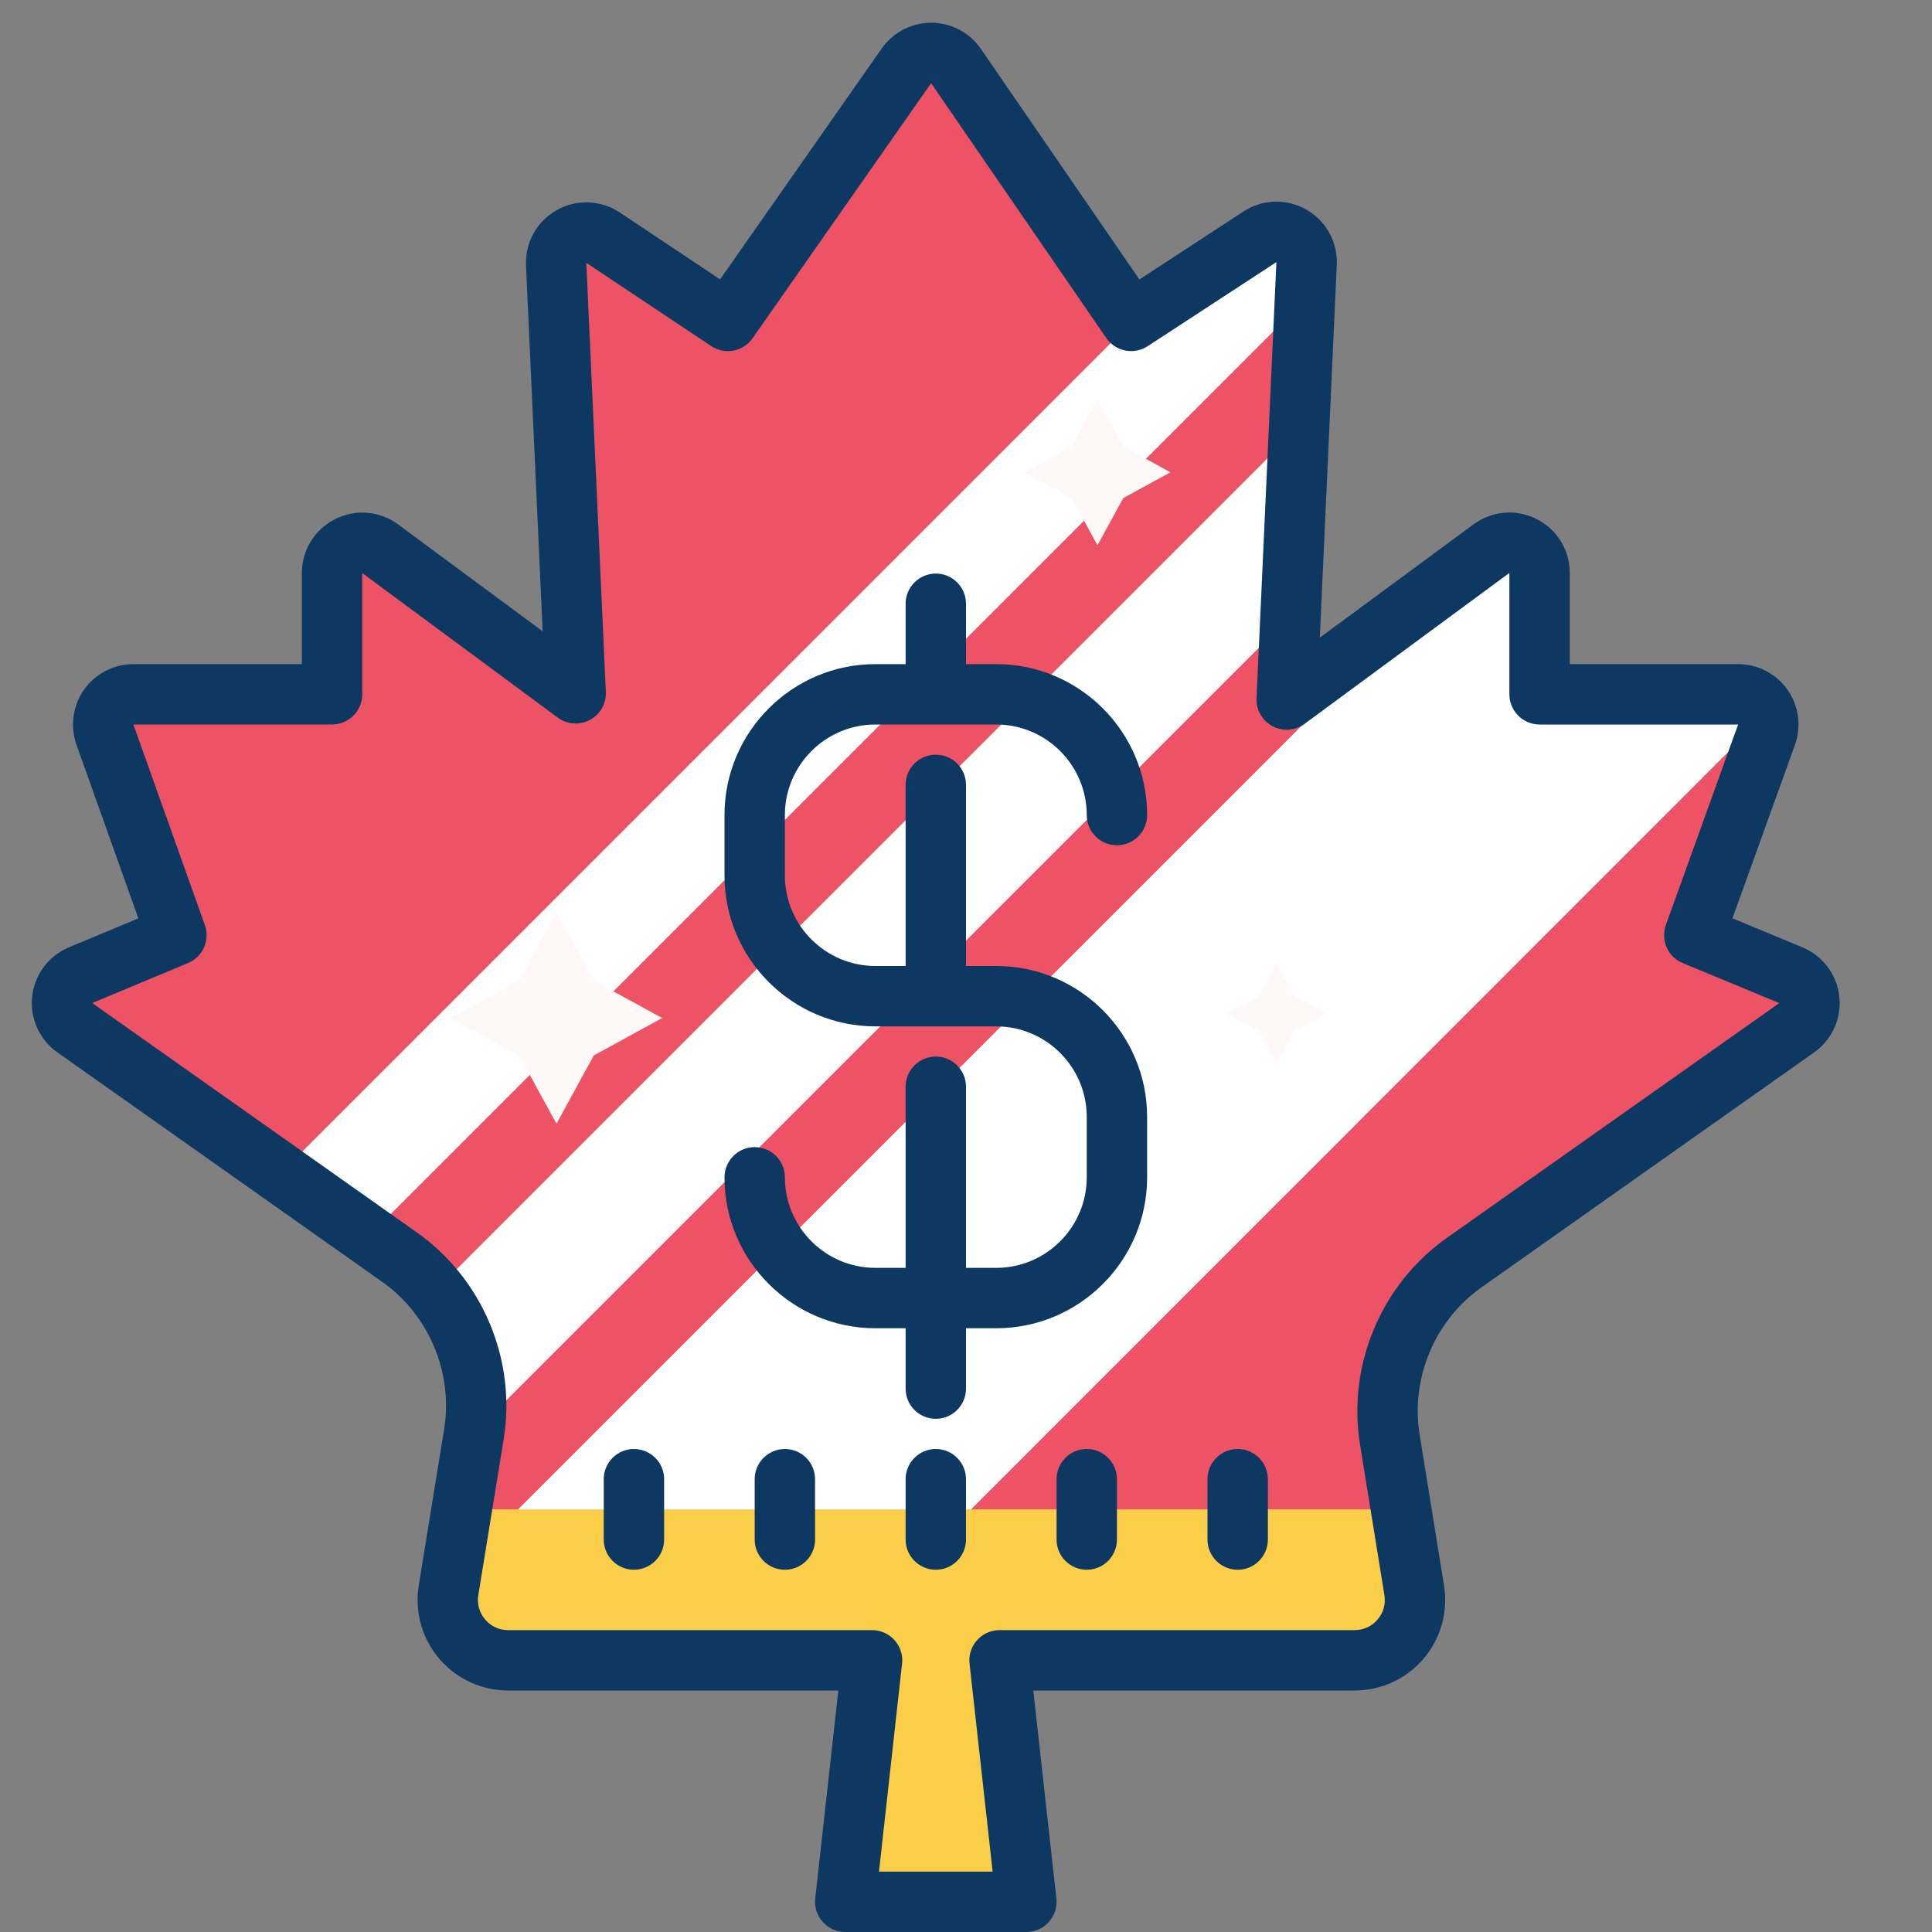
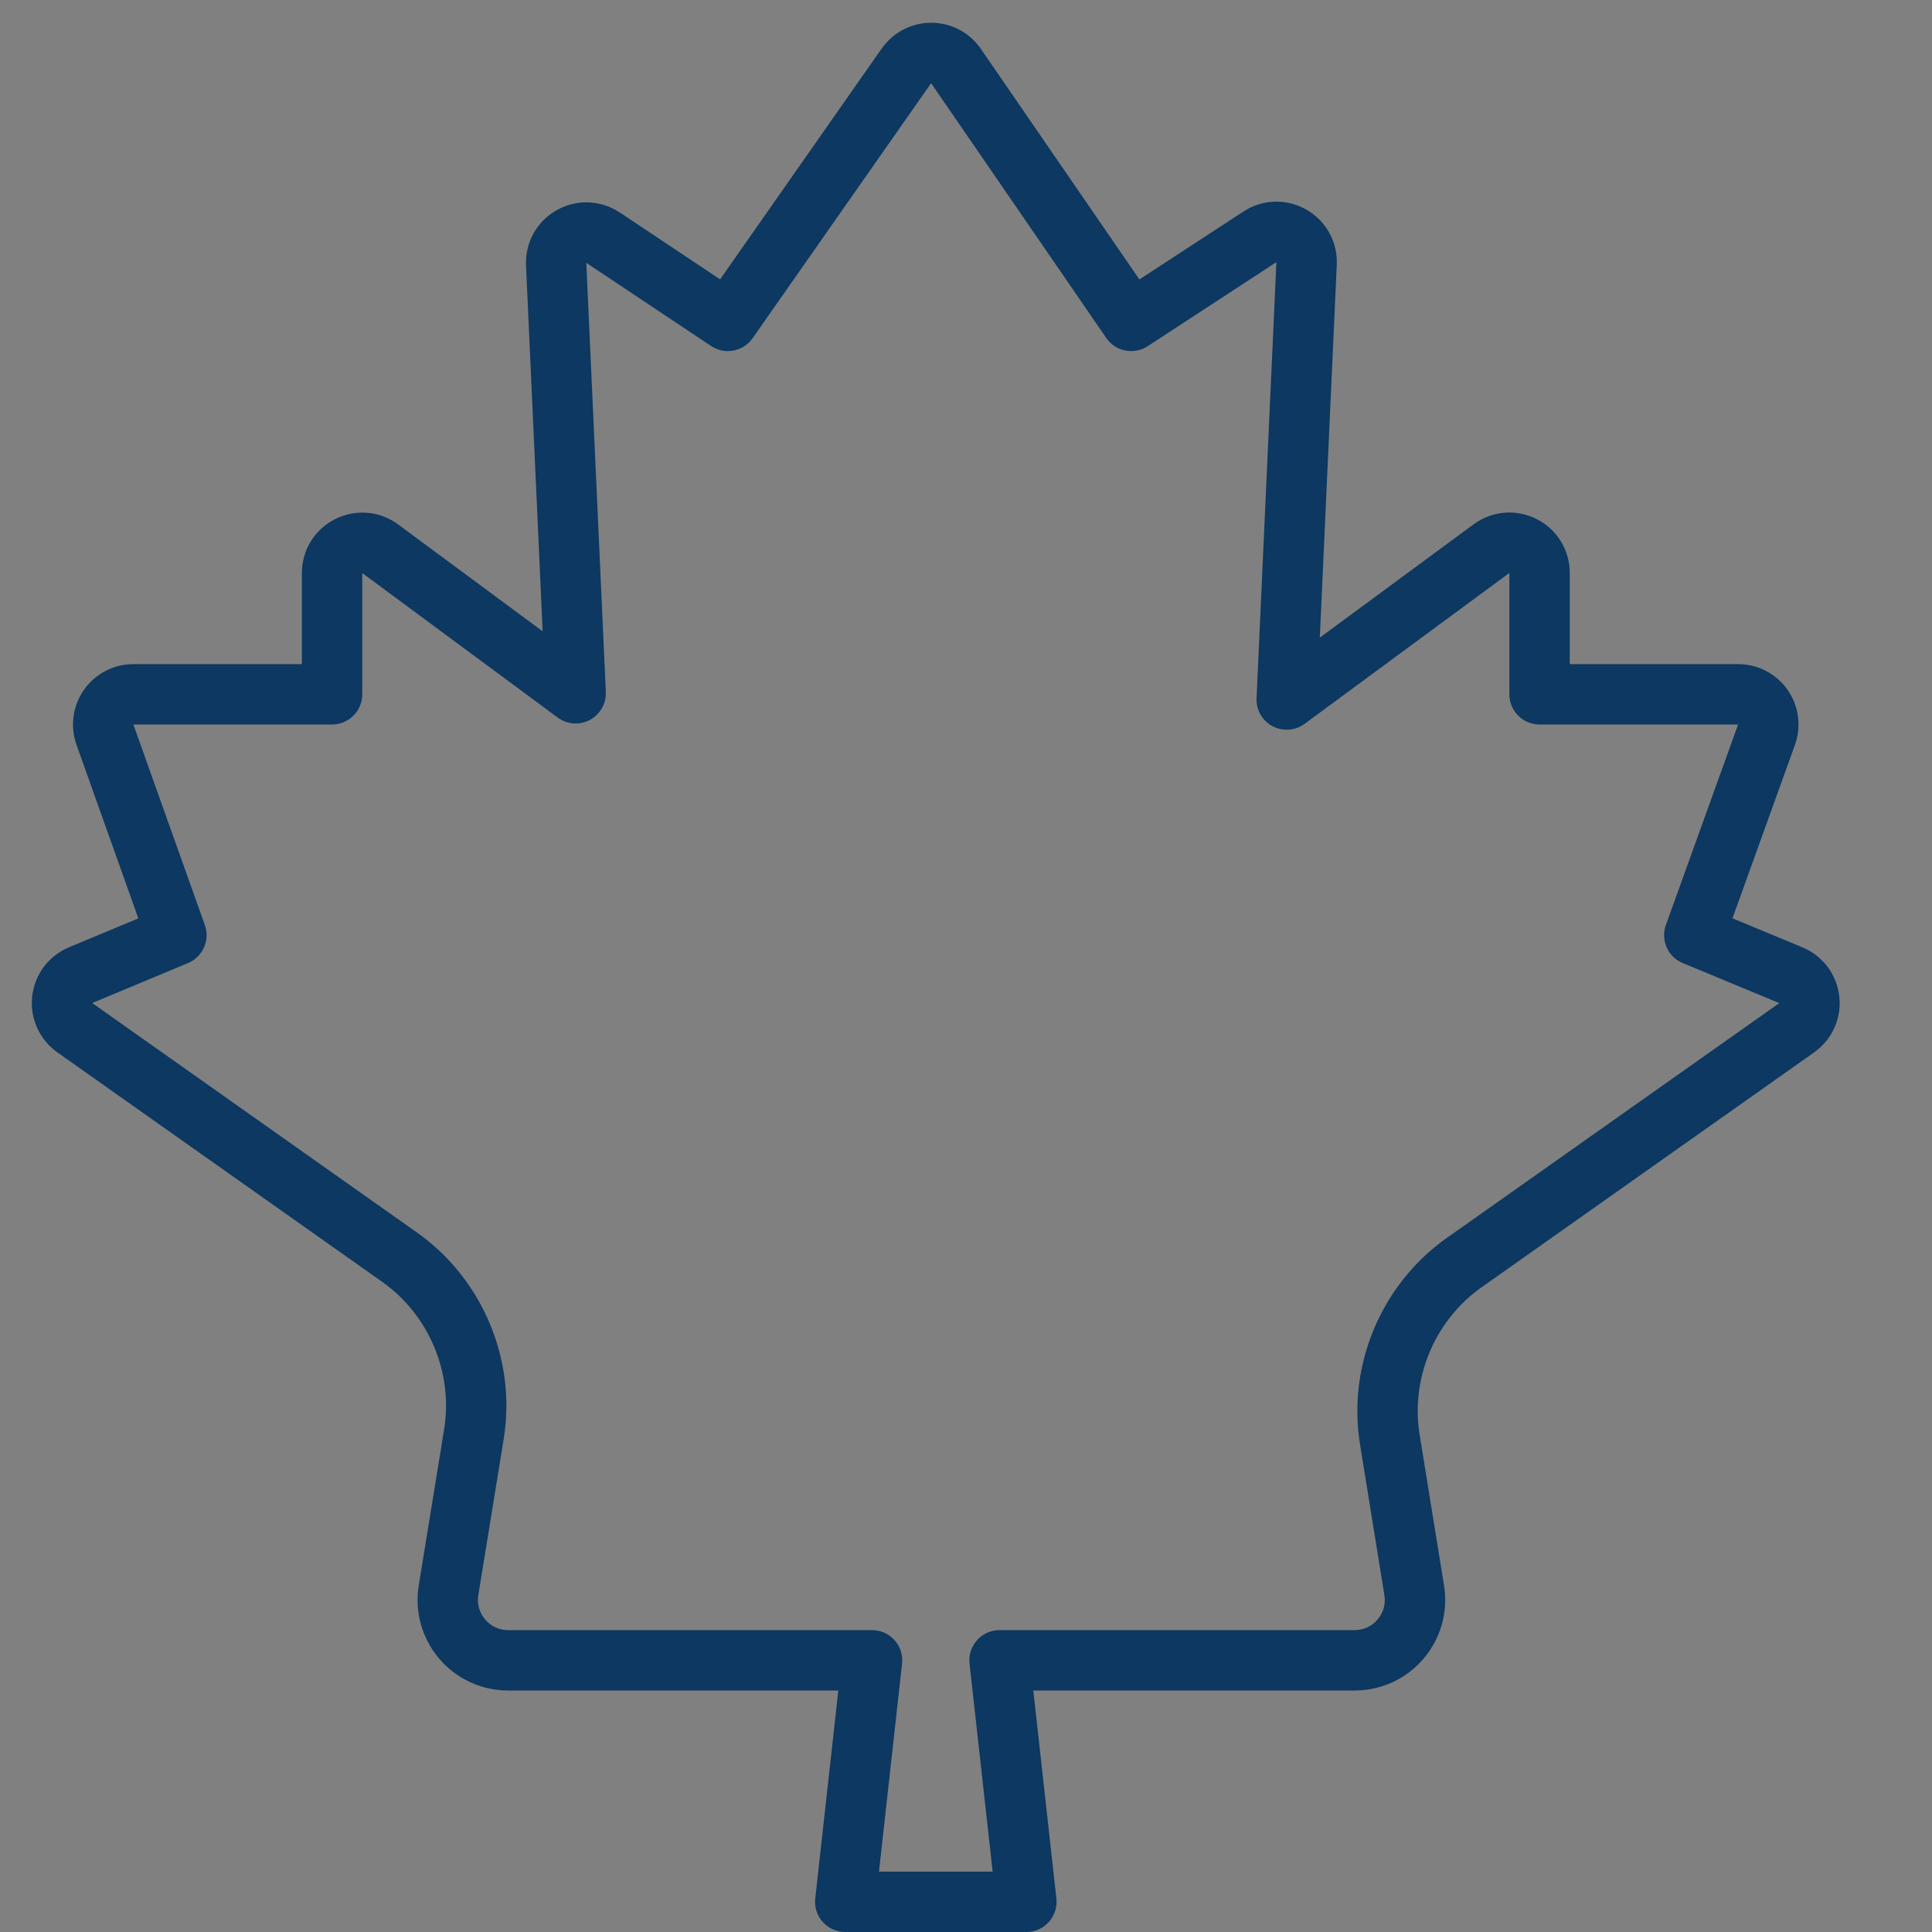
<svg xmlns="http://www.w3.org/2000/svg" viewBox="0 0 512 512" width="512px" height="512px">
  <rect x="0" y="0" width="512" height="512" fill="#808080" stroke="none" />
  <g id="surface1000033">
-     <path style=" stroke:none;fill-rule:nonzero;fill:rgb(92.941%,32.157%,39.608%);fill-opacity:1;" d="M 476.16 272.398 L 388 334.641 C 373.039 345.199 365.359 363.359 368.32 381.52 L 371.281 400 L 374.801 421.441 C 376.32 431.199 368.801 440 358.961 440 L 264.879 440 L 272 504 L 224 504 L 231.121 440 L 134.641 440 C 124.801 440 117.281 431.199 118.879 421.441 L 119.441 417.84 L 122.398 400 L 125.602 380.078 C 125.602 379.922 125.68 379.762 125.68 379.602 C 127.762 366 123.84 352.32 115.359 342 C 112.641 338.719 109.52 335.762 105.922 333.199 L 97.84 327.441 L 74.398 310.879 L 19.84 272.32 C 14.641 268.719 15.52 260.879 21.359 258.398 L 46.719 247.84 L 27.84 194.719 C 25.922 189.441 29.84 184 35.359 184 L 88 184 L 88 151.84 C 88 145.281 95.441 141.52 100.719 145.441 L 152.559 183.762 L 147.359 70 C 147.121 63.441 154.32 59.359 159.84 62.961 L 192.879 85.039 L 240.238 17.441 C 243.441 12.879 250.16 12.879 253.359 17.52 L 299.762 85.039 L 301.121 84.16 L 333.922 62.801 C 339.359 59.199 346.559 63.281 346.238 69.84 L 345.84 79.441 L 344.32 113.039 L 342 163.281 L 341.039 185.359 L 382.48 154.801 L 395.281 145.359 C 400.559 141.52 408 145.281 408 151.84 L 408 184 L 460.641 184 C 464.16 184 467.039 186.238 468.078 189.199 C 468.719 190.879 468.801 192.801 468.16 194.719 L 449.039 247.84 L 474.559 258.48 C 480.398 260.879 481.281 268.719 476.16 272.398 Z M 476.16 272.398 " />
-     <path style=" stroke:none;fill-rule:nonzero;fill:rgb(100%,100%,100%);fill-opacity:1;" d="M 468.078 189.199 L 217.359 440 L 134.641 440 C 124.801 440 117.281 431.199 118.879 421.441 L 119.441 417.84 L 382.48 154.801 L 395.281 145.359 C 400.559 141.52 408 145.281 408 151.84 L 408 184 L 460.641 184 C 464.16 184 467.039 186.238 468.078 189.199 Z M 344.32 113.039 L 342 163.281 L 125.68 379.602 C 127.762 366 123.84 352.32 115.359 342 Z M 346.238 69.84 L 345.84 79.441 L 97.84 327.441 L 74.398 310.879 L 301.121 84.16 L 333.922 62.801 C 339.359 59.199 346.559 63.281 346.238 69.84 Z M 346.238 69.84 " />
-     <path style=" stroke:none;fill-rule:nonzero;fill:rgb(98.039%,80.784%,28.235%);fill-opacity:1;" d="M 358.961 440 L 264.879 440 L 272 504 L 224 504 L 231.121 440 L 134.641 440 C 124.801 440 117.281 431.199 118.879 421.441 L 122.398 400 L 371.281 400 L 374.801 421.441 C 376.32 431.199 368.801 440 358.961 440 Z M 358.961 440 " />
-     <path style=" stroke:none;fill-rule:nonzero;fill:rgb(4.706%,21.961%,38.039%);fill-opacity:1;" d="M 232 192 L 264 192 C 277.23 192 288 202.77 288 216 C 288 220.414 291.586 224 296 224 C 300.414 224 304 220.414 304 216 C 304 193.945 286.055 176 264 176 L 256 176 L 256 160 C 256 155.586 252.414 152 248 152 C 243.586 152 240 155.586 240 160 L 240 176 L 232 176 C 209.945 176 192 193.945 192 216 L 192 232 C 192 254.055 209.945 272 232 272 L 264 272 C 277.23 272 288 282.77 288 296 L 288 312 C 288 325.23 277.23 336 264 336 L 256 336 L 256 288 C 256 283.586 252.414 280 248 280 C 243.586 280 240 283.586 240 288 L 240 336 L 232 336 C 218.77 336 208 325.23 208 312 C 208 307.586 204.414 304 200 304 C 195.586 304 192 307.586 192 312 C 192 334.055 209.945 352 232 352 L 240 352 L 240 368 C 240 372.414 243.586 376 248 376 C 252.414 376 256 372.414 256 368 L 256 352 L 264 352 C 286.055 352 304 334.055 304 312 L 304 296 C 304 273.945 286.055 256 264 256 L 256 256 L 256 208 C 256 203.586 252.414 200 248 200 C 243.586 200 240 203.586 240 208 L 240 256 L 232 256 C 218.77 256 208 245.23 208 232 L 208 216 C 208 202.77 218.77 192 232 192 Z M 328 384 C 323.586 384 320 387.586 320 392 L 320 408 C 320 412.414 323.586 416 328 416 C 332.414 416 336 412.414 336 408 L 336 392 C 336 387.586 332.414 384 328 384 Z M 248 384 C 243.586 384 240 387.586 240 392 L 240 408 C 240 412.414 243.586 416 248 416 C 252.414 416 256 412.414 256 408 L 256 392 C 256 387.586 252.414 384 248 384 Z M 288 384 C 283.586 384 280 387.586 280 392 L 280 408 C 280 412.414 283.586 416 288 416 C 292.414 416 296 412.414 296 408 L 296 392 C 296 387.586 292.414 384 288 384 Z M 208 384 C 203.586 384 200 387.586 200 392 L 200 408 C 200 412.414 203.586 416 208 416 C 212.414 416 216 412.414 216 408 L 216 392 C 216 387.586 212.414 384 208 384 Z M 168 384 C 163.586 384 160 387.586 160 392 L 160 408 C 160 412.414 163.586 416 168 416 C 172.414 416 176 412.414 176 408 L 176 392 C 176 387.586 172.414 384 168 384 Z M 168 384 " />
    <path style=" stroke:none;fill-rule:nonzero;fill:rgb(4.706%,21.961%,38.039%);fill-opacity:1;" d="M 477.664 251.055 L 459.121 243.359 L 475.672 197.418 C 477.434 192.52 476.703 187.055 473.711 182.793 C 470.719 178.527 465.824 176 460.617 176 L 416 176 L 416 151.832 C 416 145.762 412.633 140.289 407.215 137.551 C 401.793 134.816 395.398 135.359 390.512 138.953 L 349.762 168.984 L 354.258 70.176 C 354.527 64.152 351.449 58.551 346.207 55.559 C 340.969 52.559 334.566 52.754 329.52 56.055 L 301.953 74.062 L 259.953 12.969 C 256.977 8.641 252.07 6.047 246.832 6.031 C 246.809 6.031 246.793 6.031 246.77 6.031 C 241.551 6.031 236.656 8.586 233.664 12.855 L 190.832 74.039 L 164.266 56.328 C 159.223 52.969 152.801 52.719 147.52 55.703 C 142.238 58.688 139.129 64.305 139.398 70.367 L 143.809 167.305 L 105.52 138.992 C 100.633 135.367 94.23 134.84 88.801 137.574 C 83.367 140.32 80 145.793 80 151.863 L 80 176 L 35.344 176 C 30.152 176 25.266 178.527 22.273 182.777 C 19.281 187.016 18.535 192.473 20.273 197.375 L 36.664 243.375 L 18.273 251.047 C 12.895 253.289 9.16 258.273 8.527 264.055 C 7.887 269.84 10.441 275.52 15.191 278.879 L 101.297 339.711 C 113.695 348.473 120.129 363.824 117.695 378.809 L 110.977 420.145 C 109.84 427.105 111.816 434.176 116.383 439.551 C 120.953 444.922 127.617 448 134.664 448 L 222.168 448 L 216.047 503.121 C 215.793 505.383 216.52 507.641 218.039 509.336 C 219.559 511.031 221.719 512 224 512 L 272 512 C 274.281 512 276.441 511.031 277.961 509.336 C 279.48 507.641 280.199 505.375 279.953 503.121 L 273.832 448 L 358.992 448 C 366.039 448 372.695 444.922 377.266 439.559 C 381.832 434.191 383.809 427.129 382.68 420.168 L 376.215 380.199 C 373.793 365.223 380.23 349.895 392.625 341.145 L 480.762 278.895 C 485.52 275.535 488.082 269.848 487.434 264.055 C 486.785 258.266 483.039 253.289 477.664 251.055 Z M 383.398 328.078 C 366.055 340.328 357.031 361.793 360.414 382.762 L 366.879 422.727 C 367.266 425.078 366.625 427.375 365.07 429.191 C 363.527 431 361.367 432 358.984 432 L 264.887 432 C 262.609 432 260.441 432.969 258.93 434.664 C 257.406 436.359 256.688 438.625 256.938 440.879 L 263.062 496 L 232.938 496 L 239.055 440.879 C 239.312 438.617 238.586 436.359 237.062 434.664 C 235.543 432.969 233.383 432 231.113 432 L 134.664 432 C 132.281 432 130.121 431 128.566 429.184 C 127.023 427.367 126.383 425.062 126.762 422.711 L 133.48 381.375 C 136.895 360.391 127.879 338.91 110.527 326.648 L 24.434 265.816 L 49.832 255.215 C 53.762 253.574 55.711 249.152 54.289 245.145 L 35.344 192 L 88 192 C 92.414 192 96 188.414 96 184 L 96 151.863 L 147.801 190.16 C 150.297 192 153.609 192.238 156.32 190.785 C 159.047 189.336 160.688 186.449 160.551 183.359 L 155.375 69.648 L 188.449 91.695 C 192.078 94.113 196.945 93.191 199.441 89.633 L 246.754 22.039 L 293.176 89.574 C 295.633 93.152 300.504 94.113 304.145 91.742 L 338.258 69.465 L 333 185.023 C 332.855 188.105 334.504 190.992 337.223 192.441 C 339.945 193.895 343.258 193.648 345.734 191.824 L 400 151.832 L 400 184 C 400 188.414 403.582 192 408 192 L 460.617 192 L 441.48 245.121 C 440.031 249.137 441.992 253.586 445.945 255.223 L 471.535 265.832 Z M 383.398 328.078 " />
-     <path style=" stroke:none;fill-rule:nonzero;fill:rgb(100%,97.255%,97.255%);fill-opacity:1;" d="M 147.473 241.777 L 157.375 259.887 L 175.488 269.793 L 157.375 279.695 L 147.473 297.809 L 137.566 279.695 L 119.457 269.793 L 137.566 259.887 Z M 290.84 105.809 L 297.68 118.32 L 310.191 125.16 L 297.68 132 L 290.84 144.512 L 284 132 L 271.488 125.16 L 284 118.32 Z M 338.305 255.441 L 342.969 263.961 L 351.488 268.625 L 342.969 273.289 L 338.305 281.809 L 333.648 273.289 L 325.129 268.625 L 333.648 263.961 Z M 338.305 255.441 " />
  </g>
</svg>